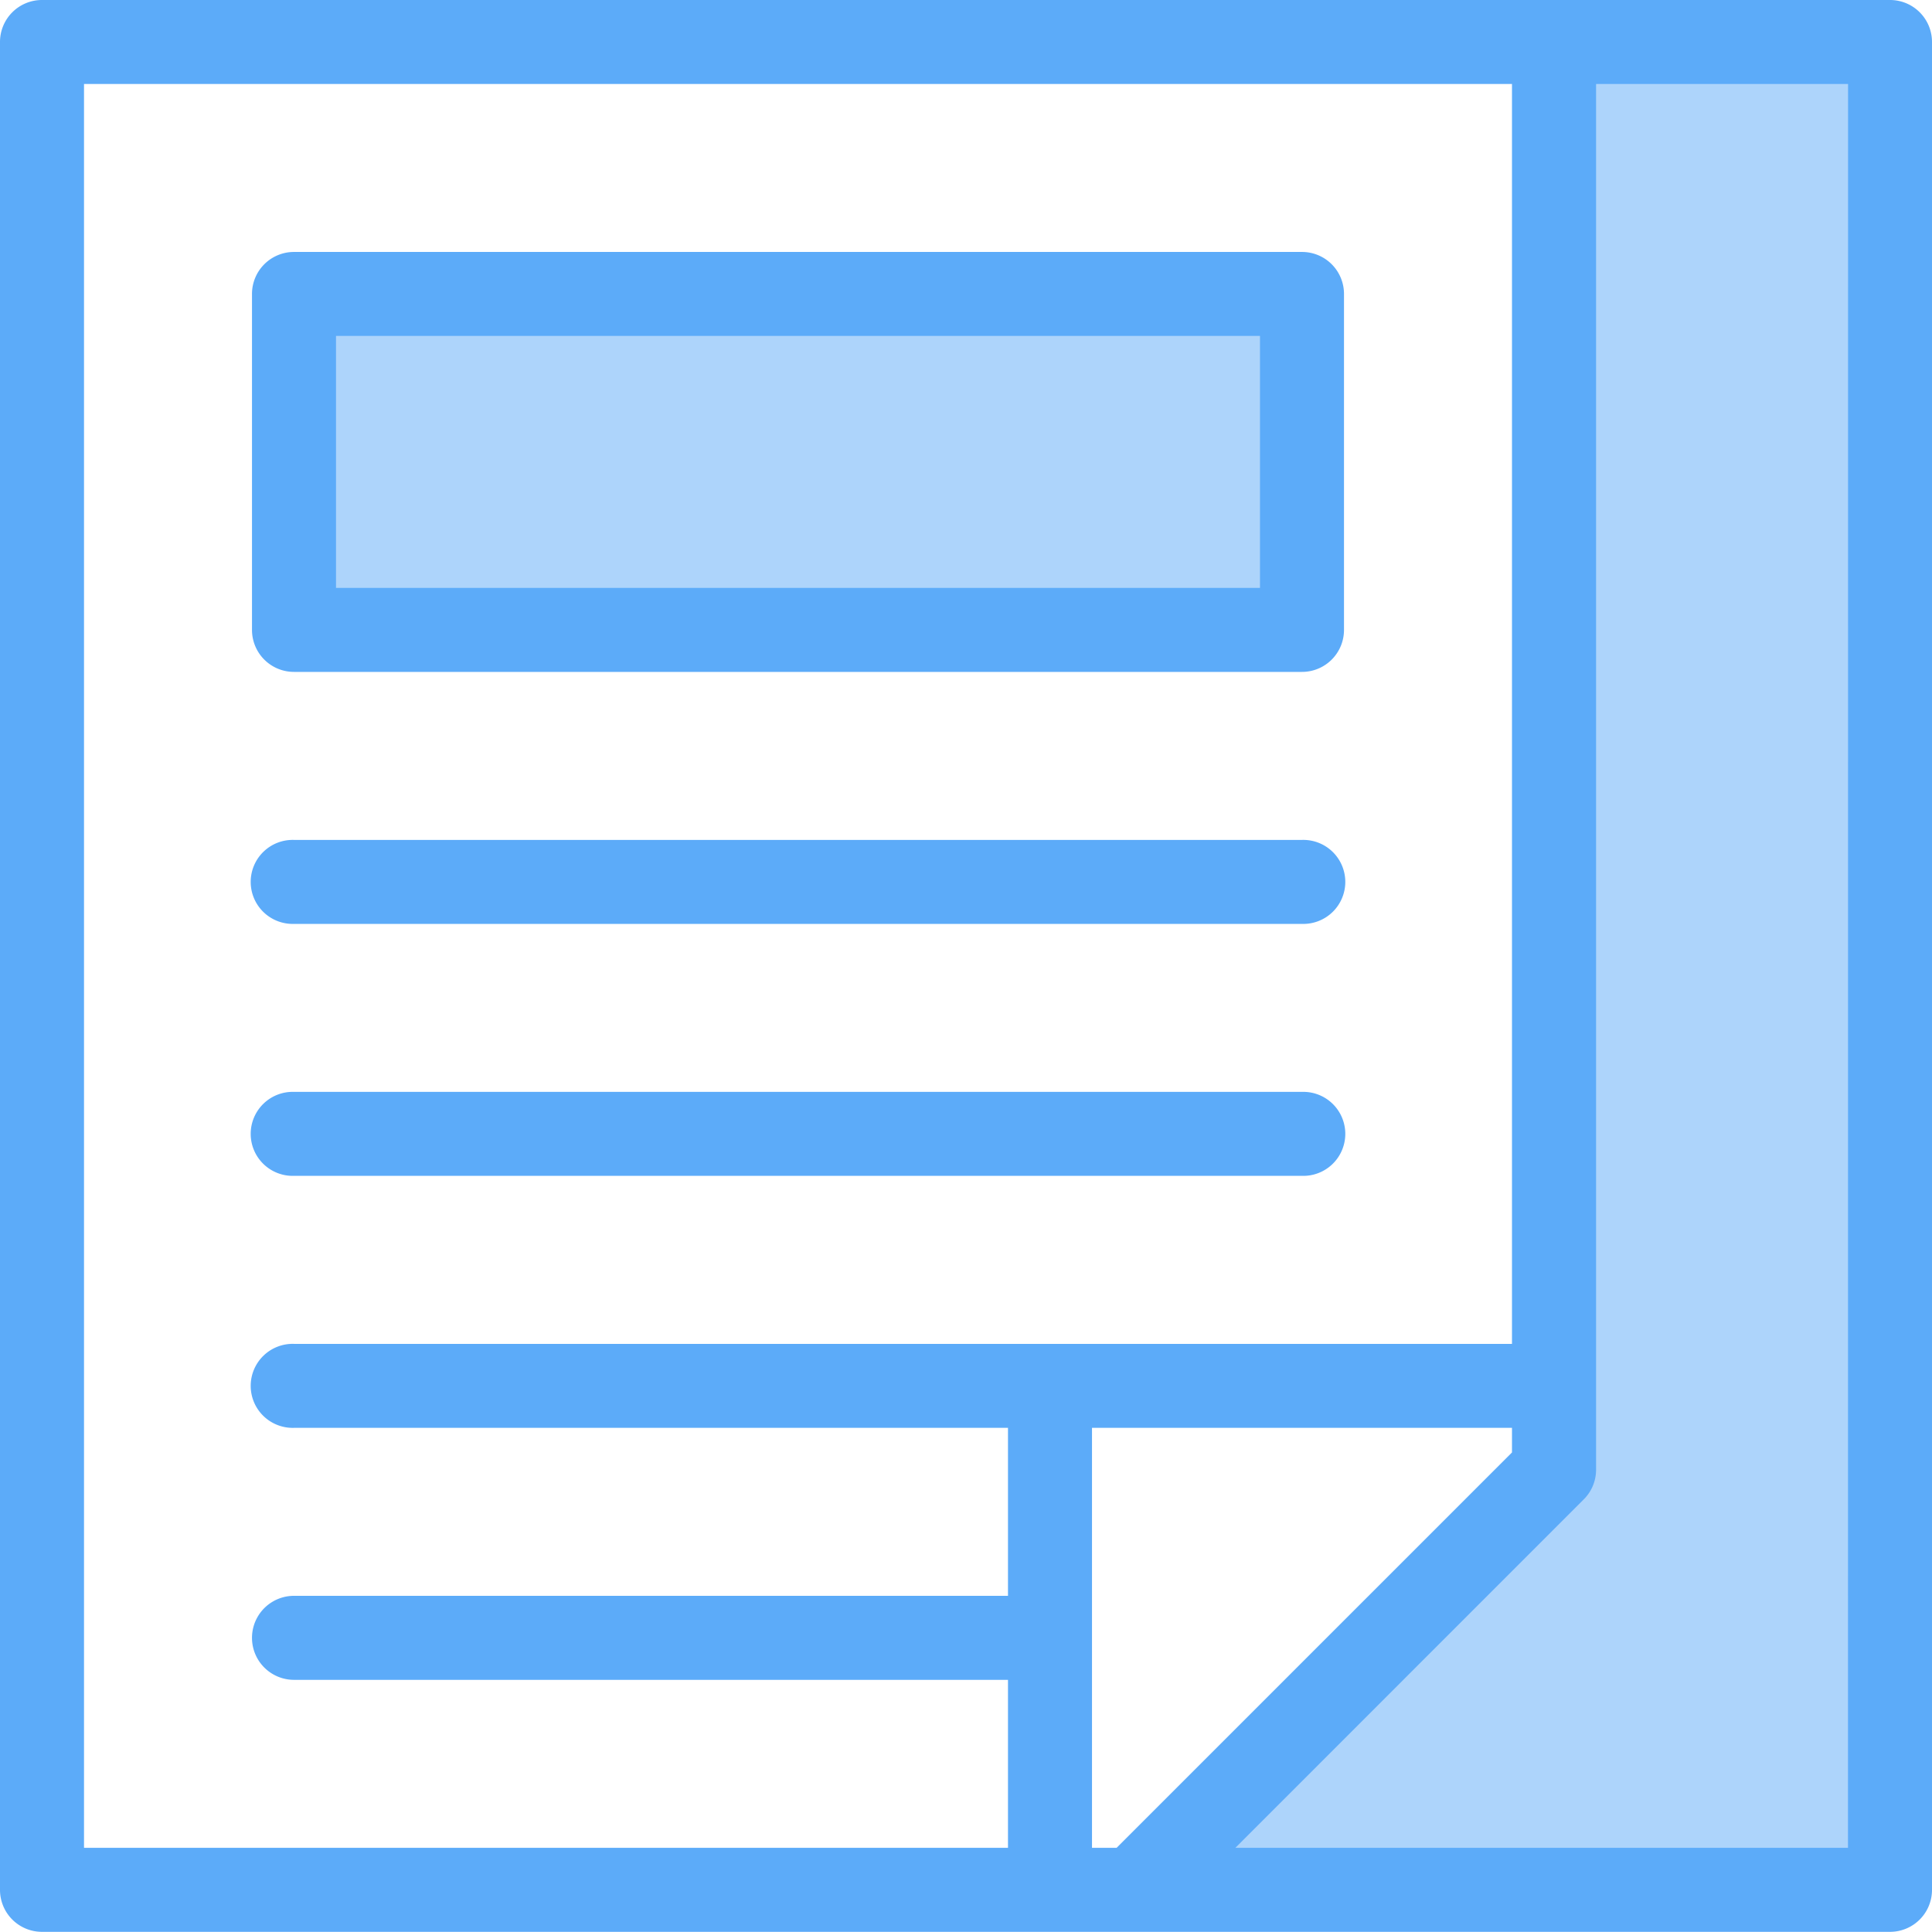
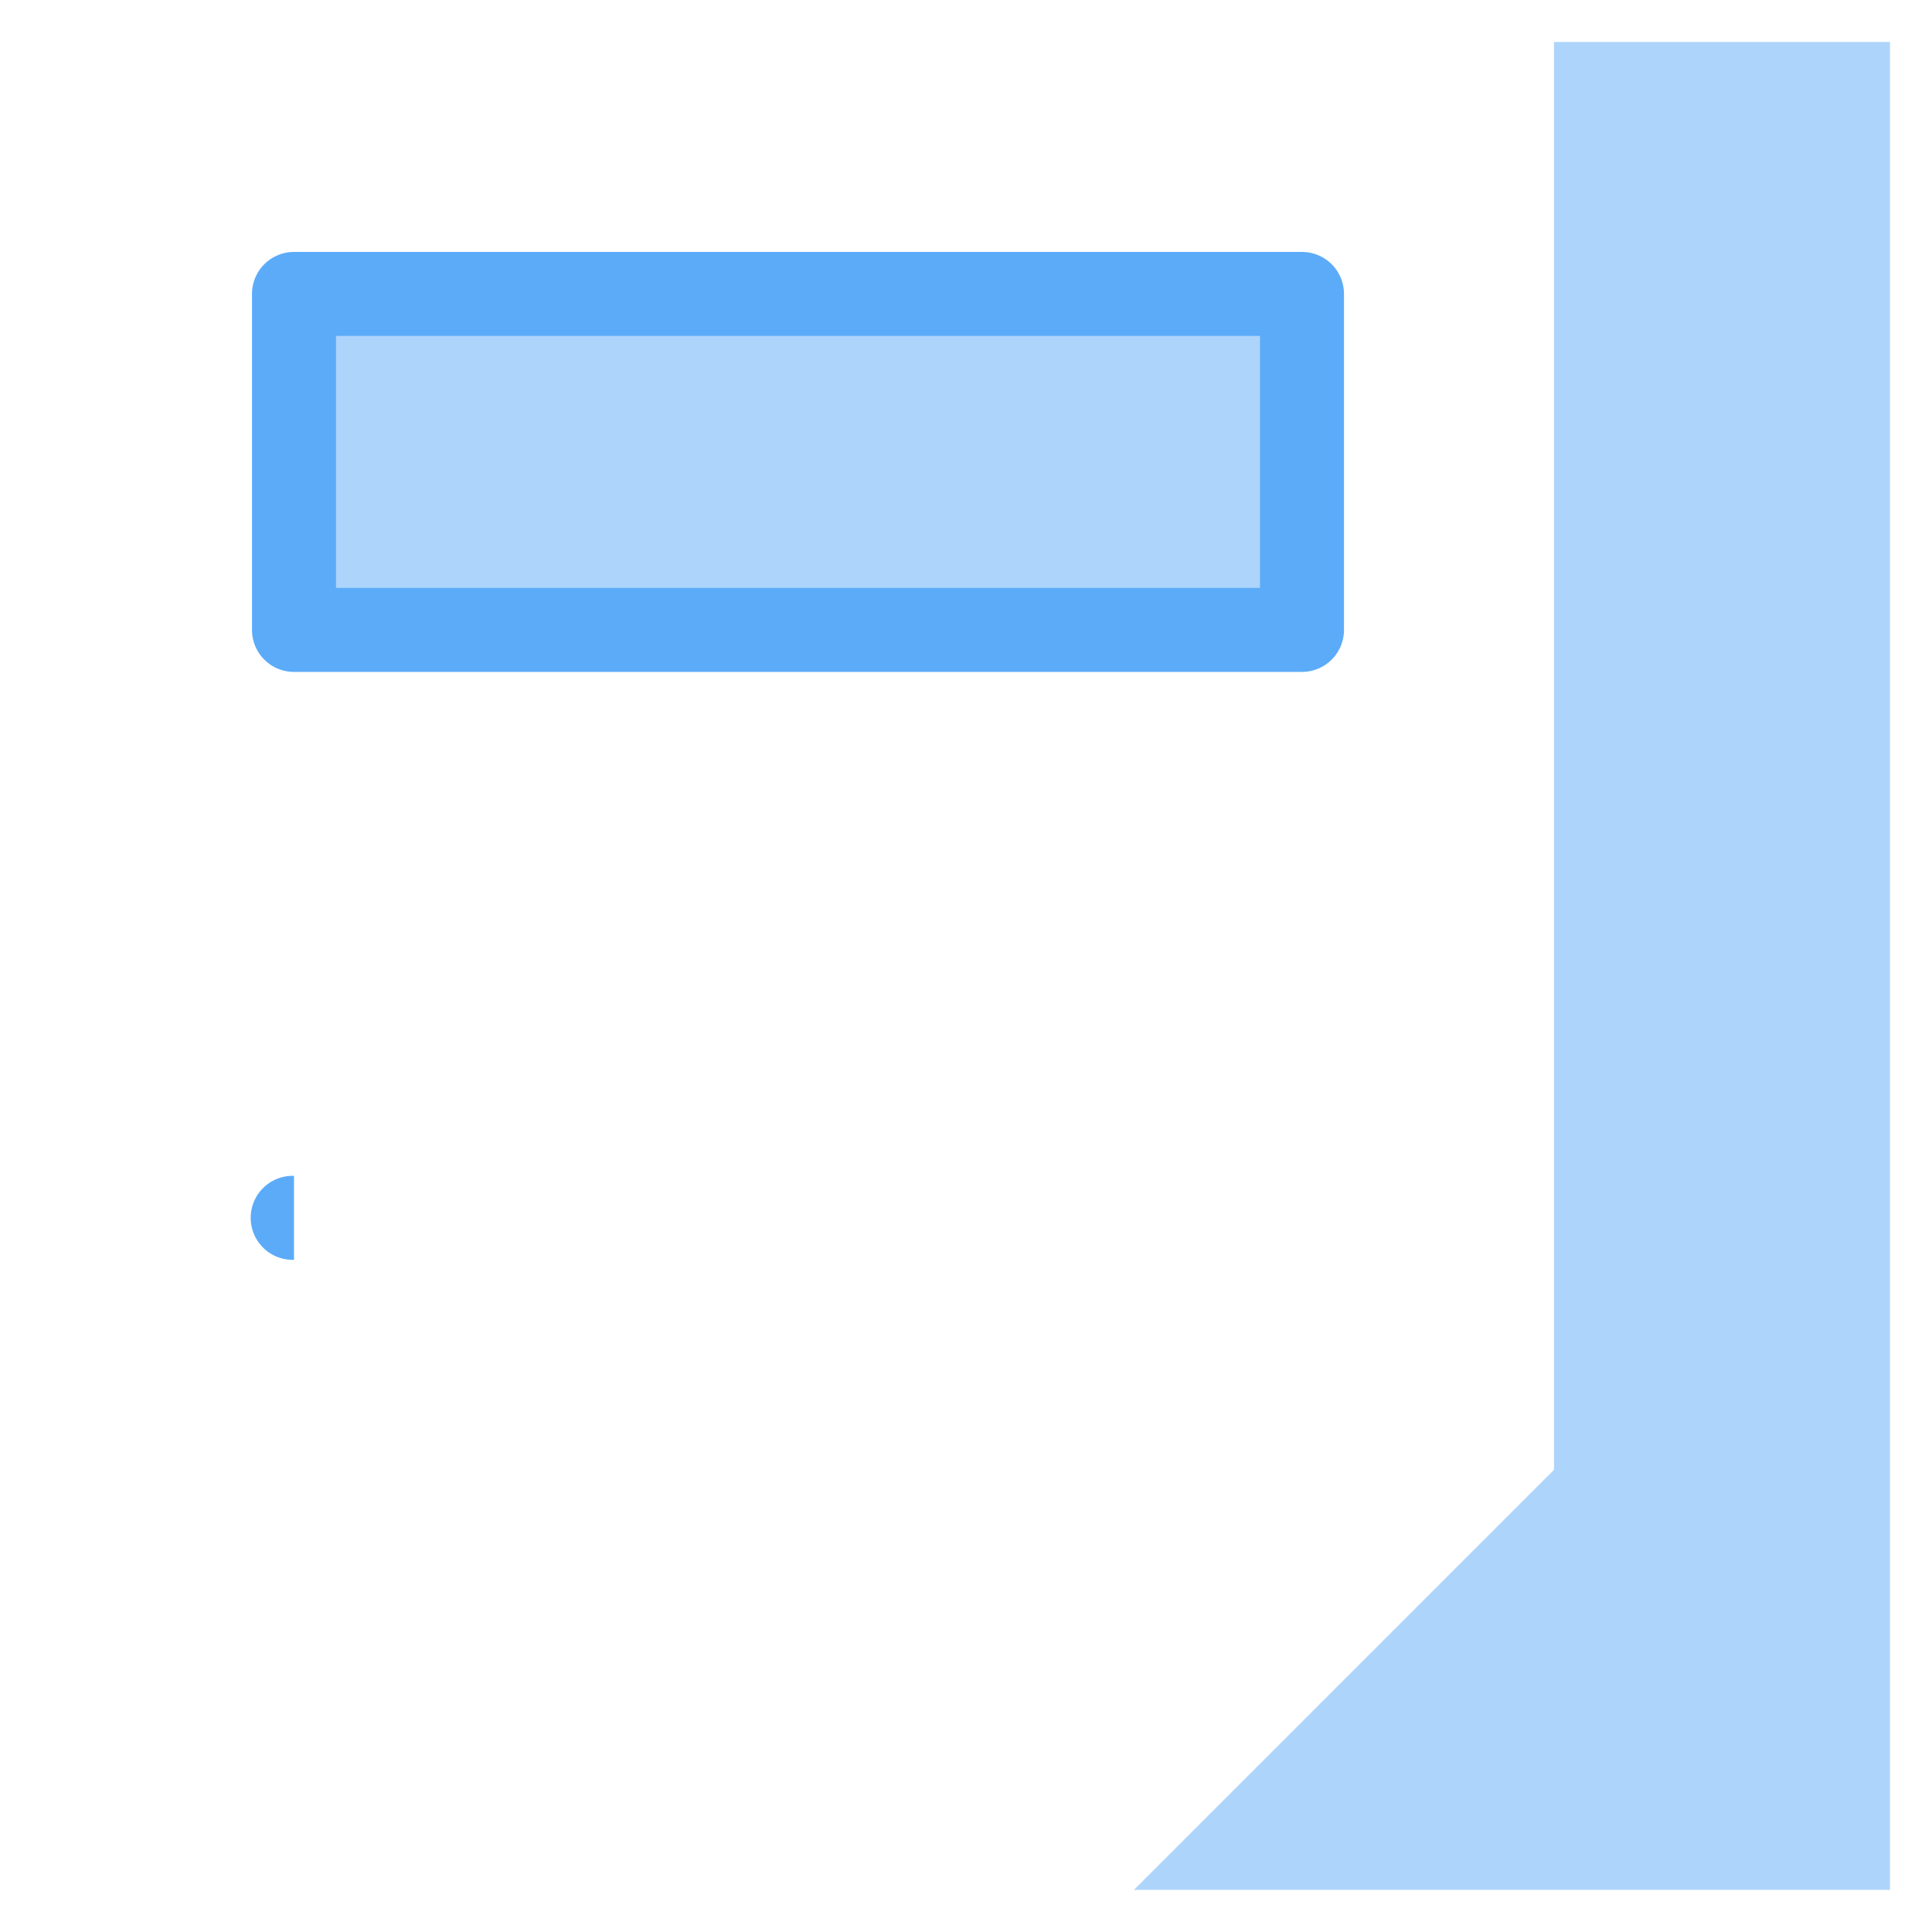
<svg xmlns="http://www.w3.org/2000/svg" width="48.063" height="48.058" viewBox="0 0 48.063 48.058">
  <defs>
    <style>.a,.b{fill:#5cabf9;}.a{opacity:0.5;}</style>
  </defs>
  <path class="a" d="M46.448,43.432v2.089L36,55.969H54.807V10H46.448Z" transform="translate(-7.789 -8.955)" />
  <rect class="a" width="25" height="9" transform="translate(7.111 7.407)" />
-   <path class="b" d="M56.018,9H10.045A1.044,1.044,0,0,0,9,10.045V56.014a1.044,1.044,0,0,0,1.045,1.045H56.018a1.044,1.044,0,0,0,1.045-1.045V10.045A1.044,1.044,0,0,0,56.018,9ZM36.778,54.969h-.612V44.521H46.614v.612ZM11.09,11.089H46.614V42.432h-30.3a1.045,1.045,0,1,0,0,2.089H34.076V48.7H16.314a1.045,1.045,0,1,0,0,2.09H34.076v4.179H11.09ZM54.973,54.969H39.733L48.4,46.3a1.04,1.04,0,0,0,.306-.739V11.089h6.269Z" transform="translate(-9 -9)" />
  <path class="b" d="M16.045,25.447H41.121A1.044,1.044,0,0,0,42.166,24.4V16.045A1.044,1.044,0,0,0,41.121,15H16.045A1.044,1.044,0,0,0,15,16.045V24.4A1.044,1.044,0,0,0,16.045,25.447Zm1.045-8.358H40.076v6.268H17.09Z" transform="translate(-8.731 -8.732)" />
-   <path class="b" d="M16.045,31.089H41.121a1.045,1.045,0,1,0,0-2.089H16.045a1.045,1.045,0,1,0,0,2.089Z" transform="translate(-8.731 -8.105)" />
-   <path class="b" d="M16.045,37.089H41.121a1.045,1.045,0,1,0,0-2.089H16.045a1.045,1.045,0,1,0,0,2.089Z" transform="translate(-8.731 -7.837)" />
+   <path class="b" d="M16.045,37.089H41.121H16.045a1.045,1.045,0,1,0,0,2.089Z" transform="translate(-8.731 -7.837)" />
</svg>